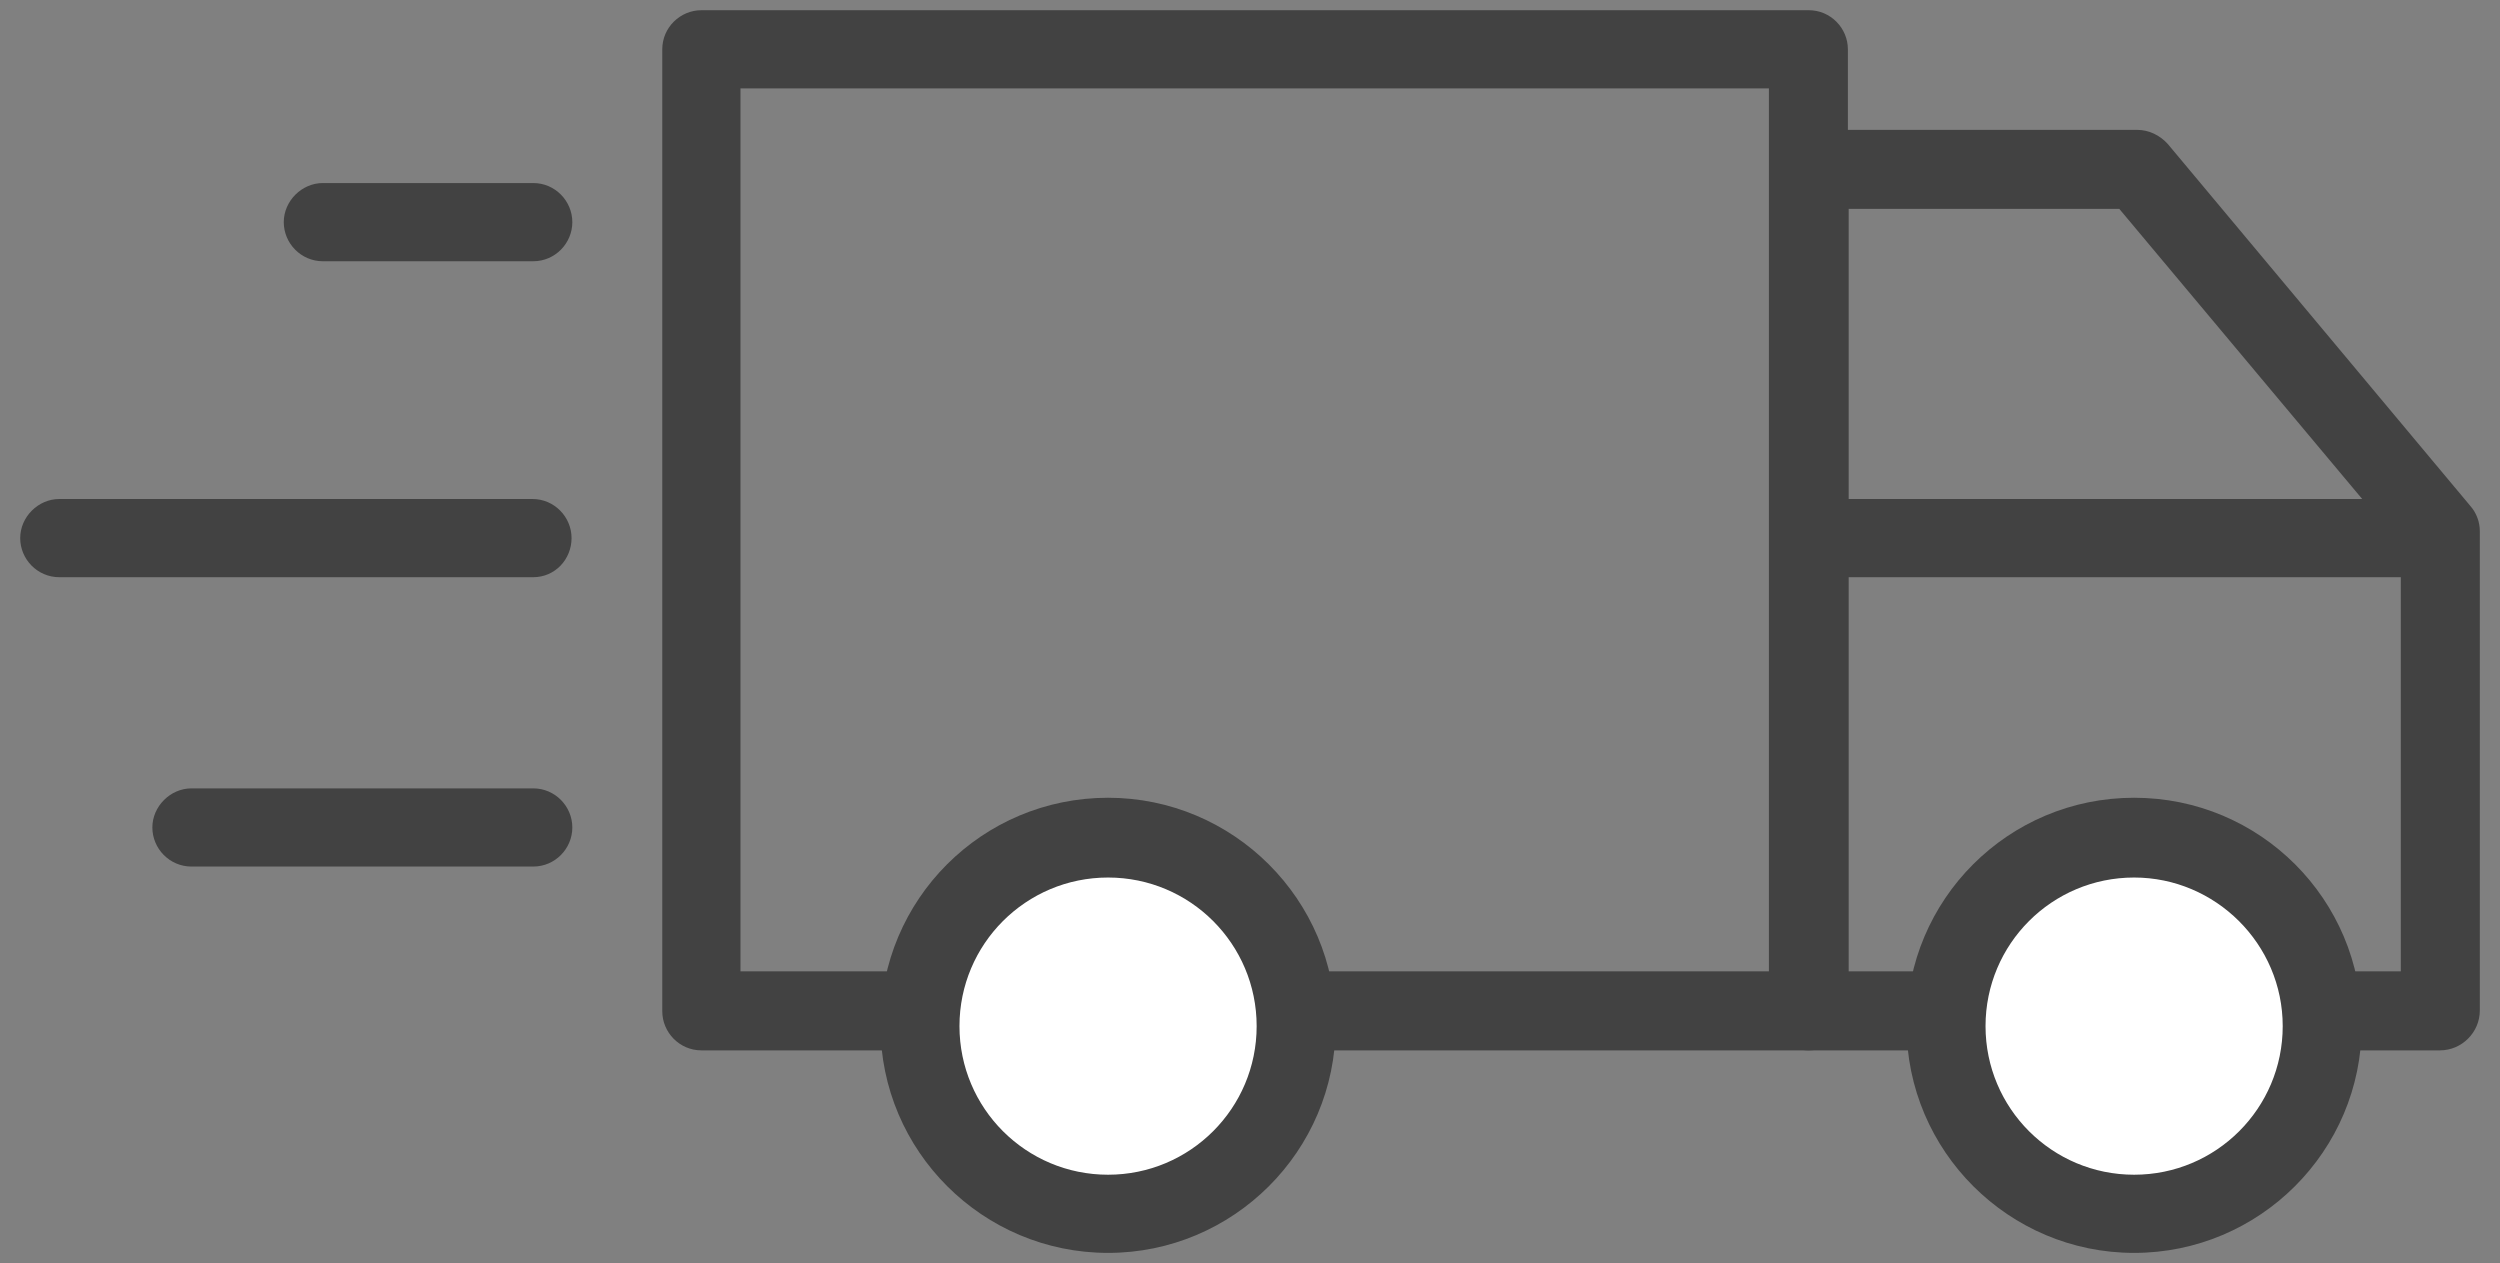
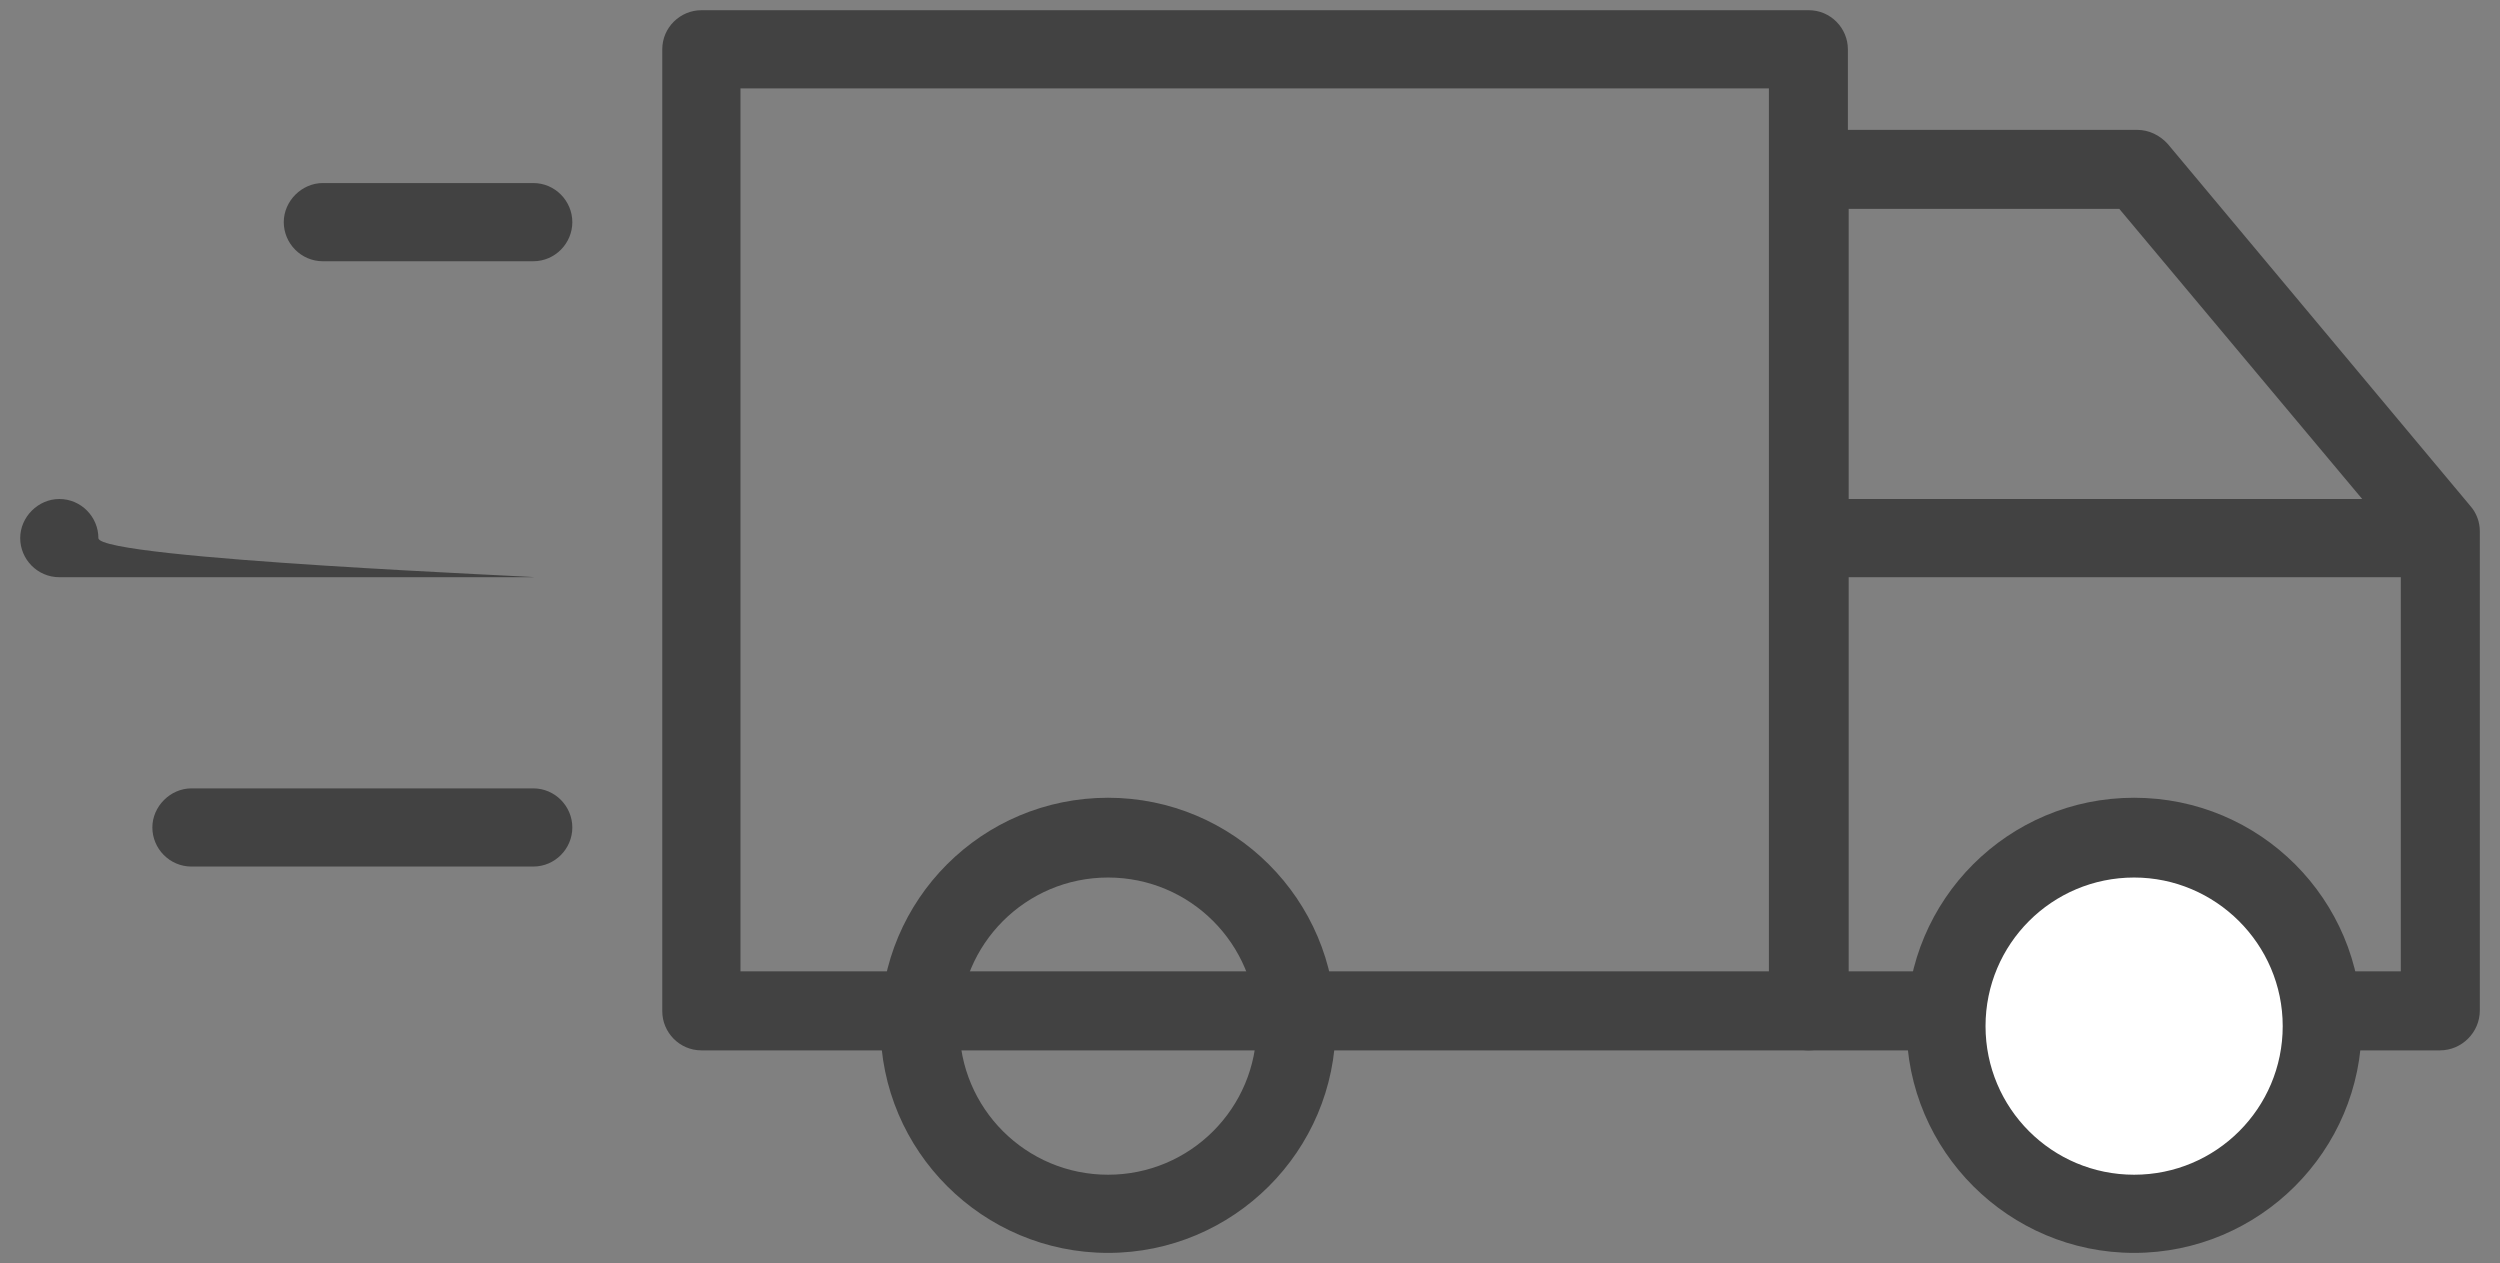
<svg xmlns="http://www.w3.org/2000/svg" version="1.1" id="레이어_1" x="0px" y="0px" width="188px" height="94.985px" viewBox="203.641 377.317 188 94.985" enable-background="new 203.641 377.317 188 94.985" xml:space="preserve">
  <rect x="203.641" y="377.317" width="188" height="94.985" fill="#808080" stroke="none" />
  <g>
    <path fill="#424242" d="M387.123,456.305h-47.461c-1.647,0-2.941-1.354-2.941-2.941v-63.34c0-1.646,1.354-2.94,2.941-2.94h24.701   c0.882,0,1.706,0.411,2.293,1.058l22.76,27.23c0.471,0.53,0.707,1.235,0.707,1.882v36.052   C390.123,454.951,388.769,456.305,387.123,456.305z M342.662,450.363h41.52v-32.052l-21.172-25.289h-20.348V450.363z" />
    <path fill="#424242" d="M386.123,420.723h-43.521c-1.647,0-2.94-1.353-2.94-2.941s1.353-2.94,2.94-2.94h43.521   c1.647,0,2.941,1.353,2.941,2.94S387.77,420.723,386.123,420.723z" />
    <path fill="#424242" d="M339.662,456.305h-83.277c-1.646,0-2.941-1.354-2.941-2.941v-72.338c0-1.647,1.353-2.941,2.941-2.941   h83.277c1.646,0,2.94,1.353,2.94,2.941v72.338C342.662,454.951,341.308,456.305,339.662,456.305z M259.325,450.363h77.338v-66.397   h-77.338V450.363z" />
    <g>
-       <circle id="XMLID_5_" fill="#FFFFFF" cx="286.967" cy="454.48" r="14.115" />
      <path fill="#424242" d="M286.967,471.535c-9.411,0-17.115-7.645-17.115-17.113s7.646-17.114,17.115-17.114    c9.41,0,17.114,7.646,17.114,17.114S296.376,471.535,286.967,471.535z M286.967,443.307c-6.175,0-11.174,4.999-11.174,11.175    c0,6.175,4.999,11.174,11.174,11.174s11.174-4.999,11.174-11.174C298.141,448.306,293.142,443.307,286.967,443.307z" />
    </g>
    <g>
      <circle id="XMLID_4_" fill="#FFFFFF" cx="364.127" cy="454.48" r="14.115" />
      <path fill="#424242" d="M364.127,471.535c-9.41,0-17.114-7.645-17.114-17.113s7.646-17.114,17.114-17.114    s17.114,7.646,17.114,17.114S373.537,471.535,364.127,471.535z M364.127,443.307c-6.176,0-11.174,4.999-11.174,11.175    c0,6.175,4.998,11.174,11.174,11.174c6.175,0,11.174-4.999,11.174-11.174C375.301,448.306,370.243,443.307,364.127,443.307z" />
    </g>
    <g>
      <path fill="#424242" d="M243.74,396.963h-15.82c-1.646,0-2.94-1.353-2.94-2.94c0-1.588,1.353-2.941,2.94-2.941h15.82    c1.647,0,2.94,1.353,2.94,2.941C246.68,395.61,245.387,396.963,243.74,396.963z" />
    </g>
    <g>
      <path fill="#424242" d="M243.74,442.482h-25.701c-1.646,0-2.94-1.352-2.94-2.939s1.353-2.94,2.94-2.94h25.701    c1.647,0,2.94,1.353,2.94,2.94S245.387,442.482,243.74,442.482z" />
    </g>
    <g>
-       <path fill="#424242" d="M243.74,420.723H208.1c-1.646,0-2.94-1.353-2.94-2.941s1.352-2.94,2.94-2.94h35.582    c1.646,0,2.94,1.353,2.94,2.94S245.387,420.723,243.74,420.723z" />
+       <path fill="#424242" d="M243.74,420.723H208.1c-1.646,0-2.94-1.353-2.94-2.941s1.352-2.94,2.94-2.94c1.646,0,2.94,1.353,2.94,2.94S245.387,420.723,243.74,420.723z" />
    </g>
  </g>
</svg>